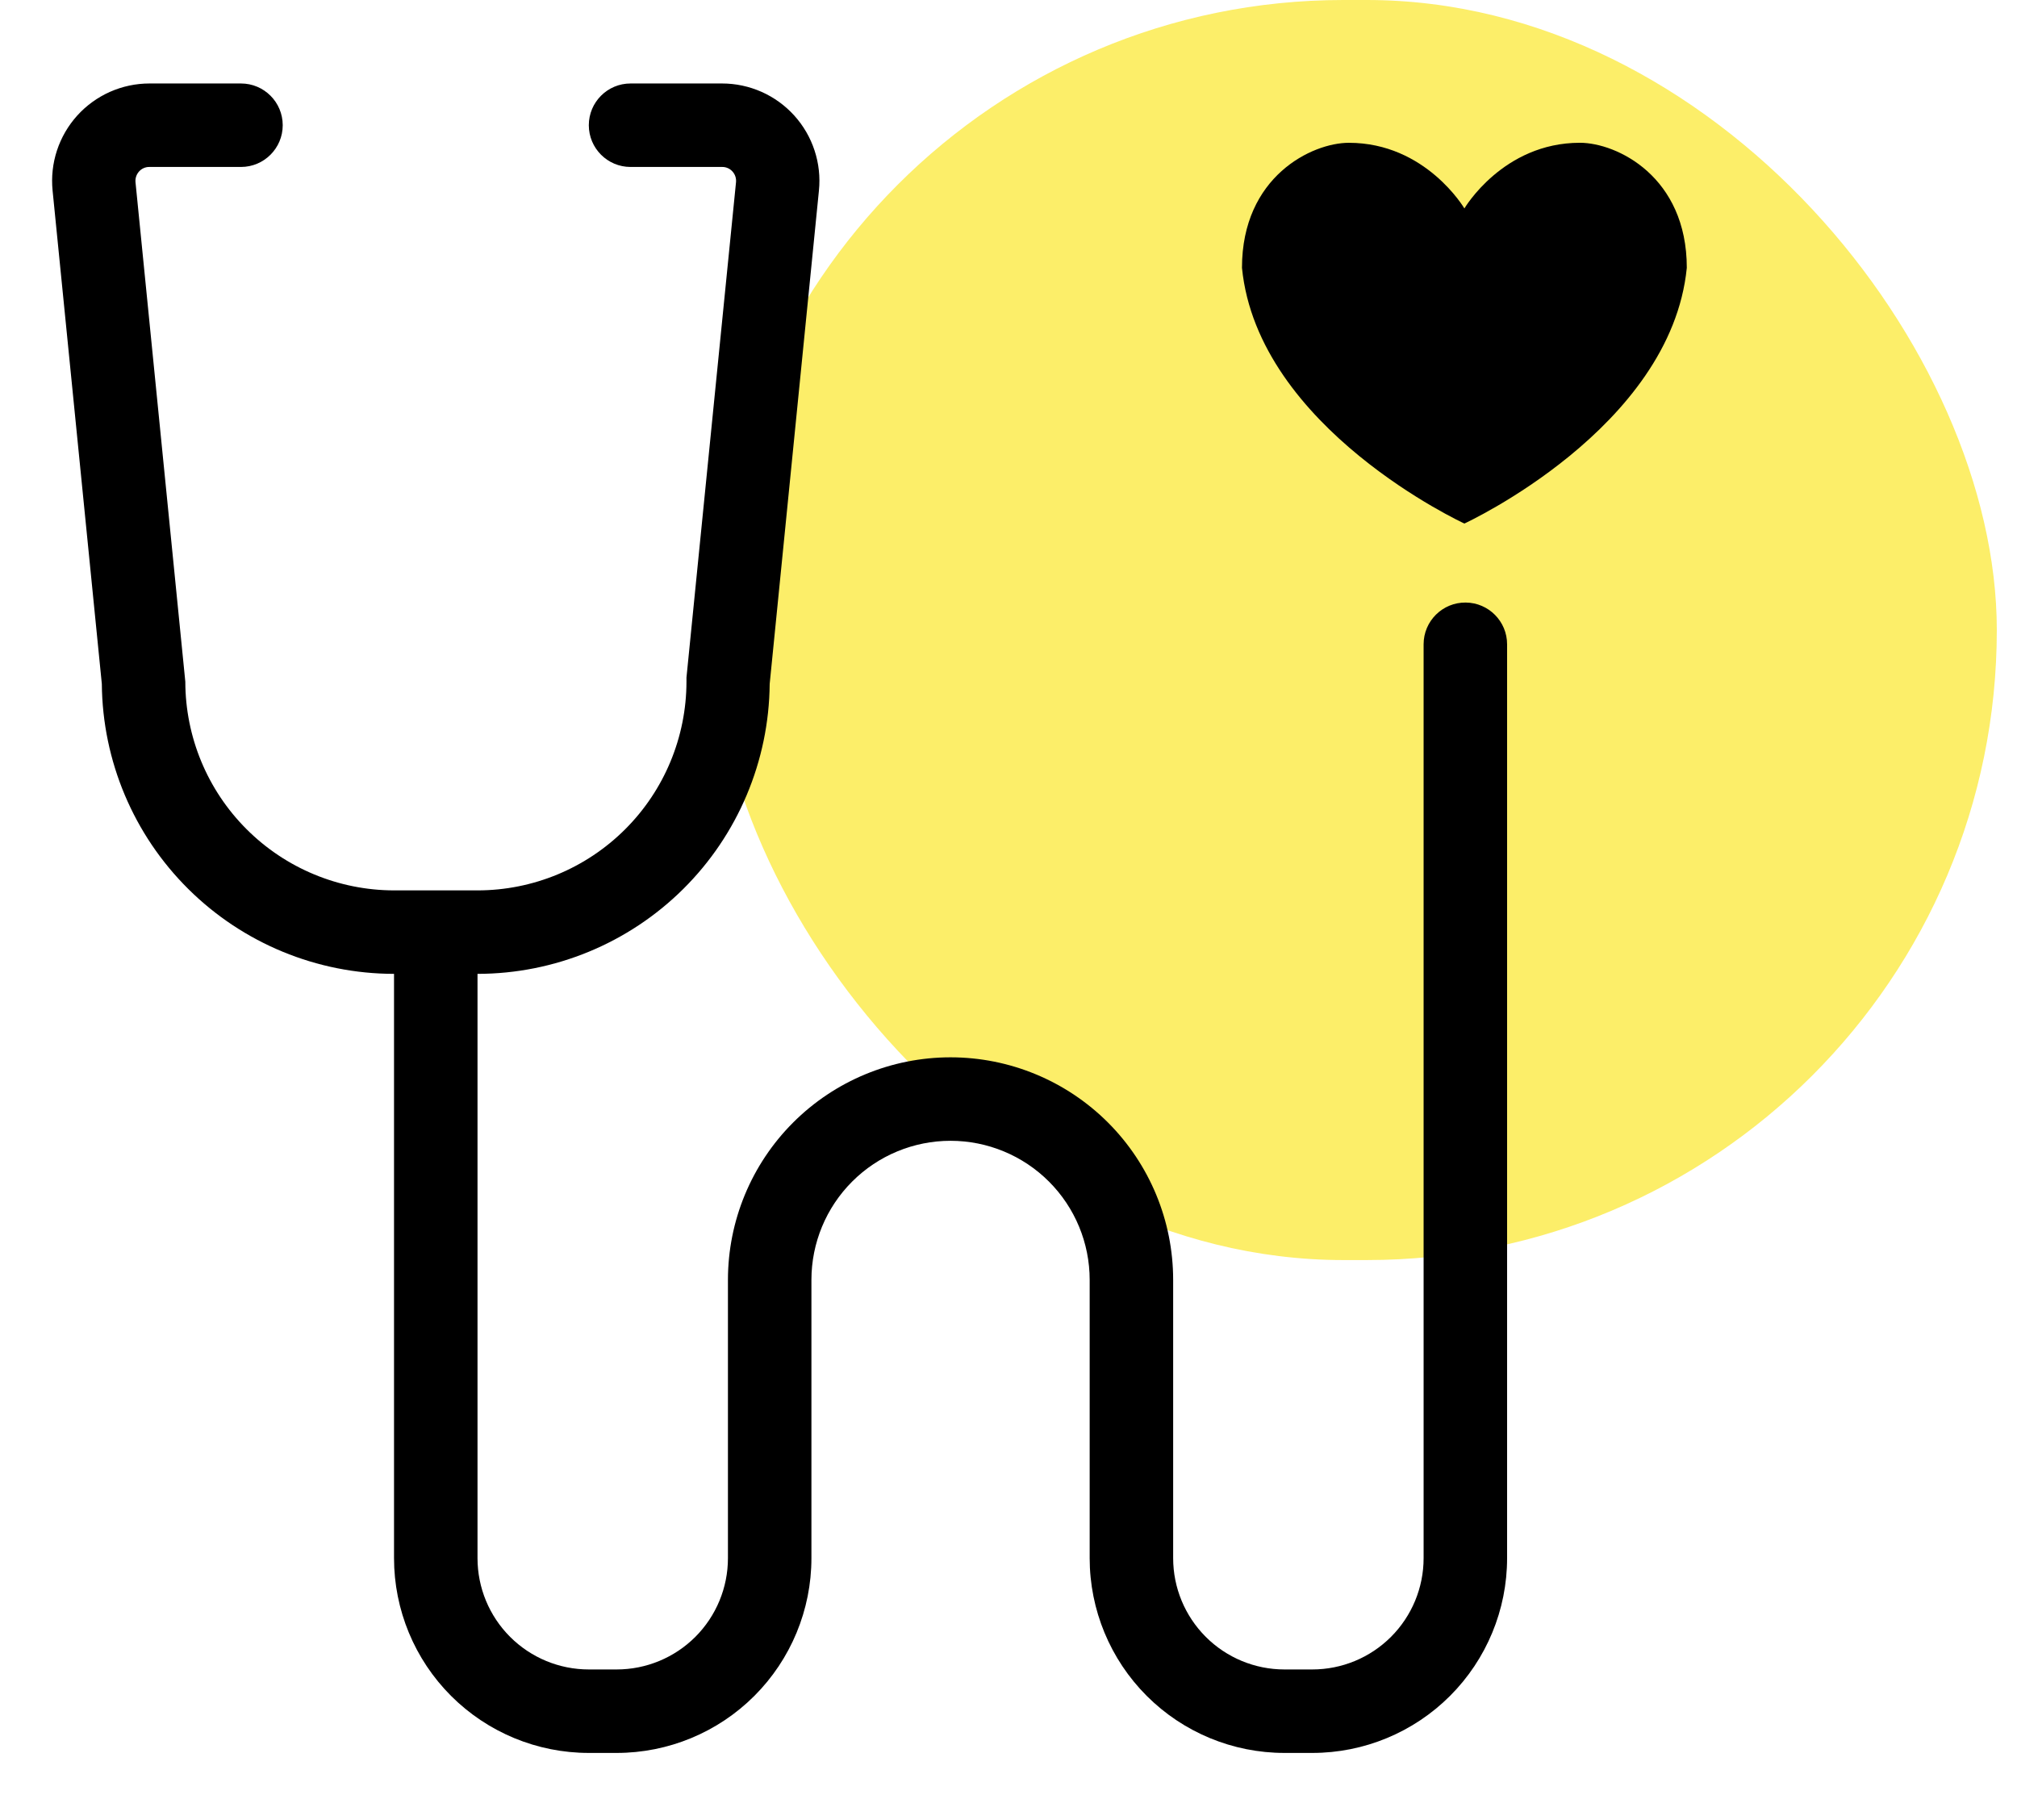
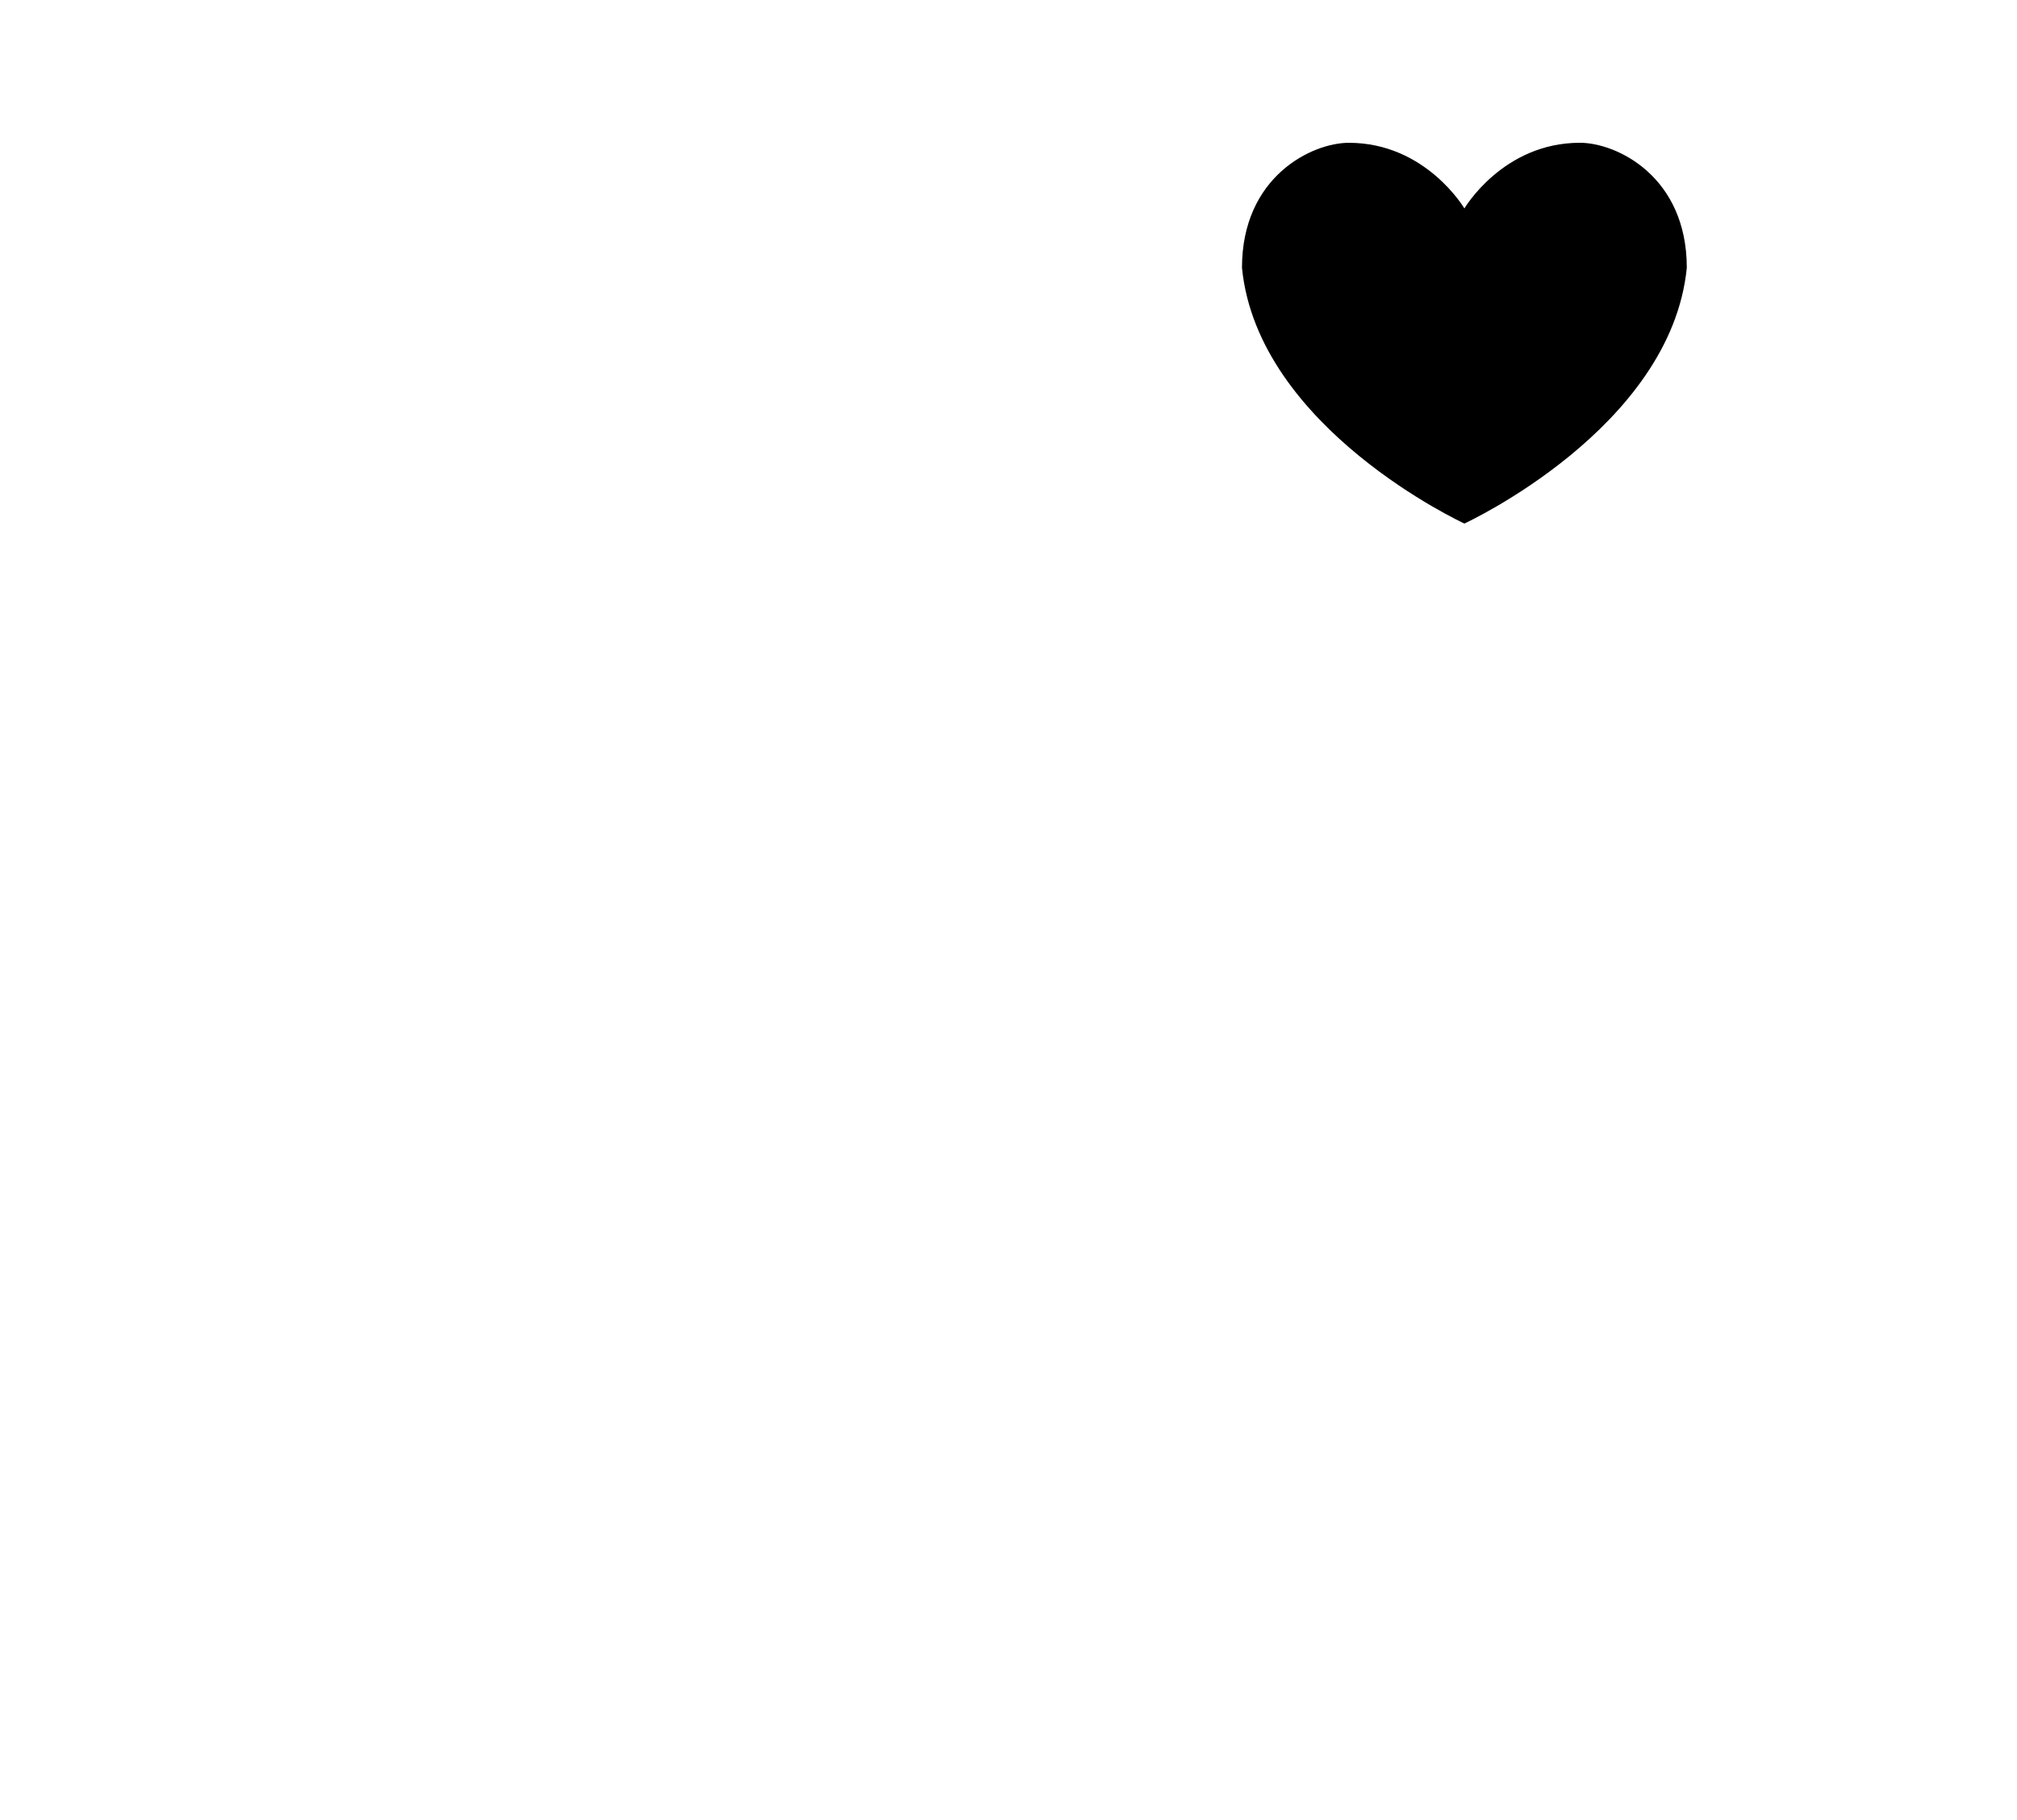
<svg xmlns="http://www.w3.org/2000/svg" width="82" height="74" viewBox="0 0 82 74" fill="none">
-   <rect opacity="0.6" x="29" width="52.179" height="51.231" rx="25.615" fill="#FAE205" />
-   <path d="M59.59 24.498C58.646 24.488 57.876 25.251 57.876 26.195V63.351C57.876 64.551 57.399 65.702 56.55 66.551C55.702 67.4 54.551 67.876 53.351 67.876H52.219C51.019 67.876 49.868 67.4 49.02 66.551C48.171 65.702 47.694 64.551 47.694 63.351V52.038C47.694 49.638 46.741 47.336 45.044 45.639C43.346 43.942 41.044 42.988 38.644 42.988C36.244 42.988 33.942 43.942 32.245 45.639C30.547 47.336 29.594 49.638 29.594 52.038V63.351C29.594 64.551 29.117 65.702 28.269 66.551C27.42 67.4 26.269 67.876 25.069 67.876H23.938C22.738 67.876 21.587 67.4 20.738 66.551C19.889 65.702 19.413 64.551 19.413 63.351V39.595C22.546 39.592 25.552 38.352 27.777 36.144C30.001 33.937 31.264 30.94 31.291 27.807L33.293 7.749C33.349 7.199 33.288 6.643 33.115 6.118C32.943 5.592 32.662 5.109 32.291 4.698C31.92 4.288 31.467 3.96 30.962 3.735C30.456 3.511 29.91 3.394 29.356 3.394H25.634C24.697 3.394 23.938 4.154 23.938 5.091C23.938 6.028 24.697 6.788 25.634 6.788H29.356C29.435 6.786 29.513 6.802 29.585 6.833C29.657 6.864 29.722 6.911 29.775 6.969C29.829 7.028 29.871 7.097 29.896 7.174C29.921 7.25 29.93 7.33 29.922 7.41L27.908 27.547V27.716C27.905 29.968 27.009 32.126 25.416 33.716C23.823 35.307 21.664 36.201 19.413 36.201H16.019C13.769 36.198 11.613 35.303 10.023 33.712C8.432 32.122 7.537 29.965 7.534 27.716L5.509 7.41C5.501 7.33 5.51 7.25 5.535 7.174C5.561 7.097 5.602 7.028 5.656 6.969C5.709 6.911 5.774 6.864 5.846 6.833C5.918 6.802 5.996 6.786 6.075 6.788H9.797C10.734 6.788 11.494 6.028 11.494 5.091C11.494 4.154 10.734 3.394 9.797 3.394H6.075C5.522 3.394 4.975 3.511 4.469 3.735C3.964 3.96 3.511 4.288 3.14 4.698C2.769 5.109 2.489 5.592 2.316 6.118C2.143 6.643 2.083 7.199 2.138 7.749L4.14 27.807C4.167 30.94 5.43 33.937 7.655 36.144C9.879 38.352 12.885 39.592 16.019 39.595V63.351C16.019 65.451 16.853 67.466 18.338 68.951C19.823 70.436 21.837 71.27 23.938 71.27H25.069C27.169 71.27 29.183 70.436 30.668 68.951C32.153 67.466 32.988 65.451 32.988 63.351V52.038C32.988 50.538 33.584 49.1 34.645 48.039C35.705 46.978 37.144 46.382 38.644 46.382C40.144 46.382 41.583 46.978 42.644 48.039C43.705 49.1 44.3 50.538 44.3 52.038V63.351C44.3 65.451 45.135 67.466 46.62 68.951C48.105 70.436 50.119 71.27 52.219 71.27H53.351C55.451 71.27 57.465 70.436 58.95 68.951C60.435 67.466 61.27 65.451 61.27 63.351V26.195C61.27 25.264 60.52 24.507 59.59 24.498Z" fill="black" />
  <path d="M64.23 5.805C61.099 5.805 59.534 8.475 59.534 8.475C59.534 8.475 57.968 5.806 54.837 5.806C53.34 5.806 50.492 7.175 50.492 10.889C51.138 17.421 59.534 21.286 59.534 21.286C59.534 21.286 67.93 17.421 68.576 10.889C68.576 7.175 65.728 5.806 64.23 5.805Z" fill="black" />
</svg>